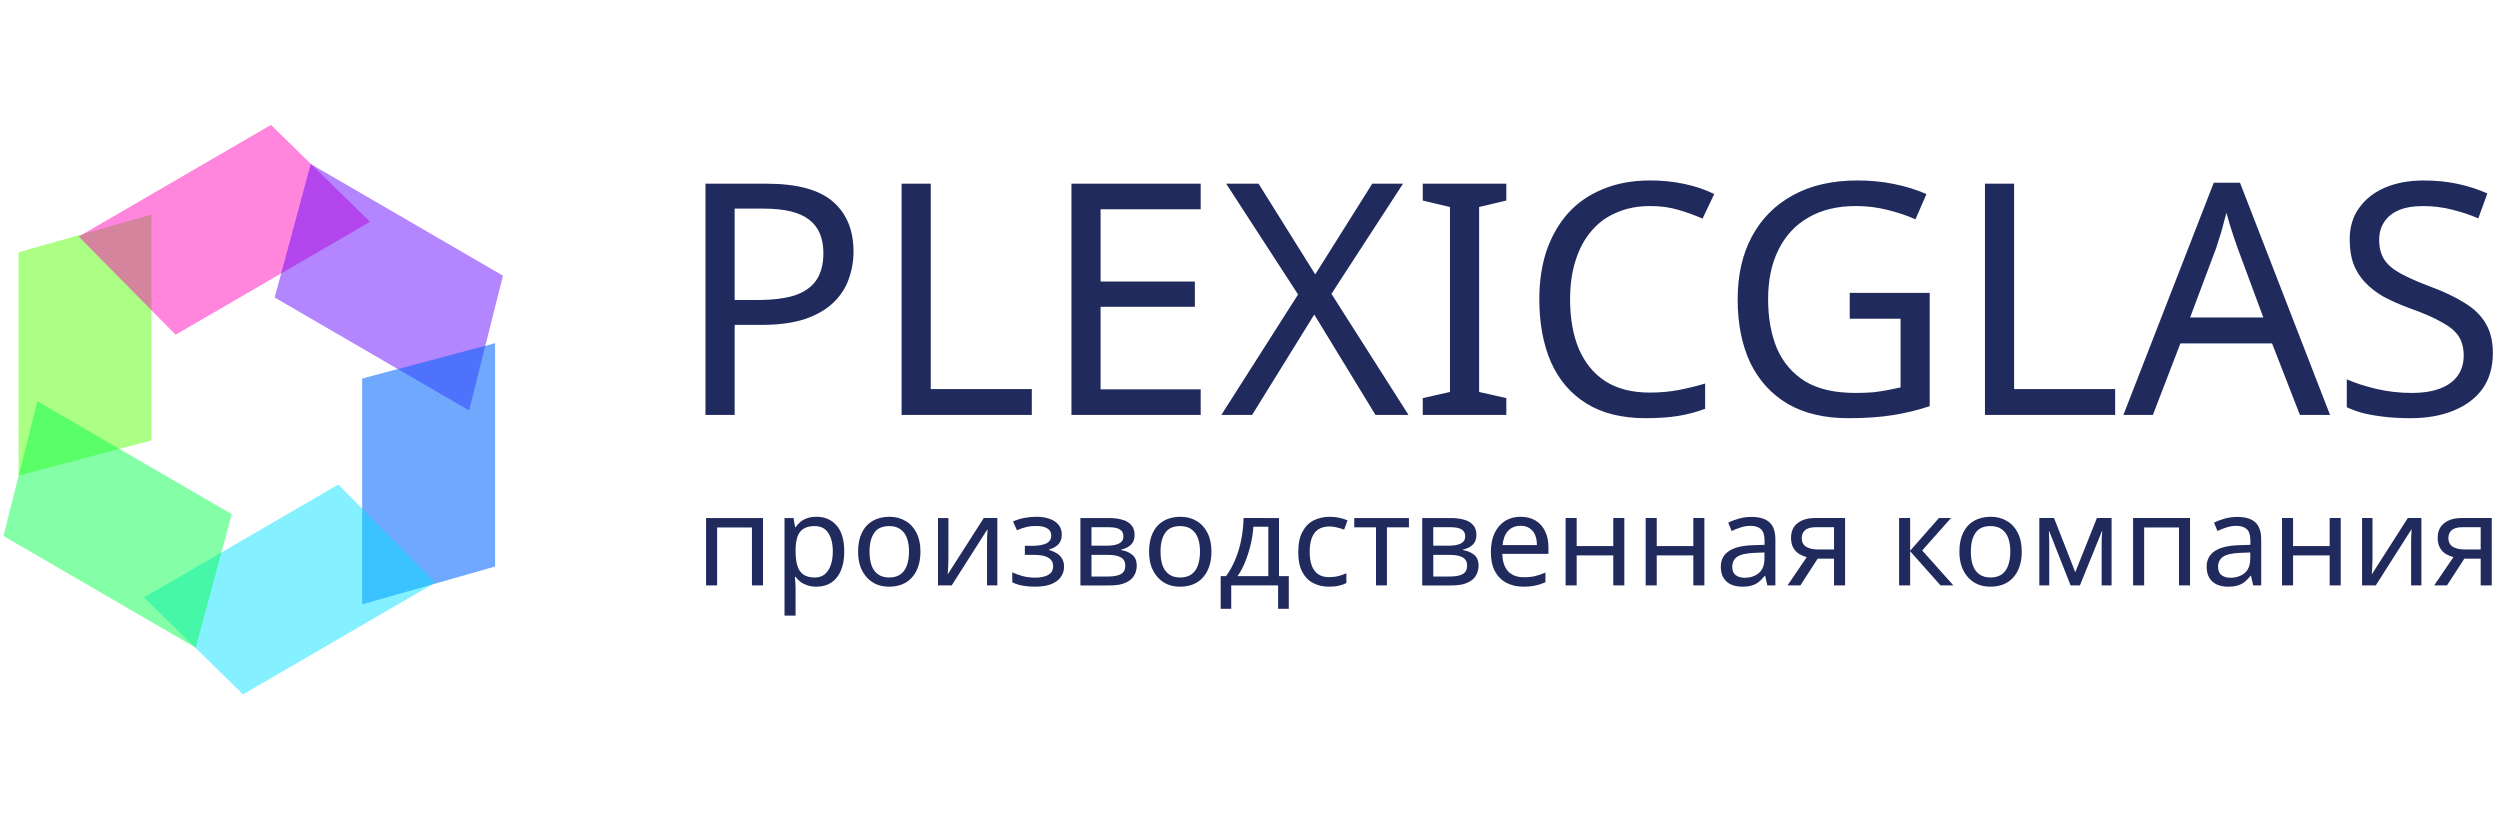
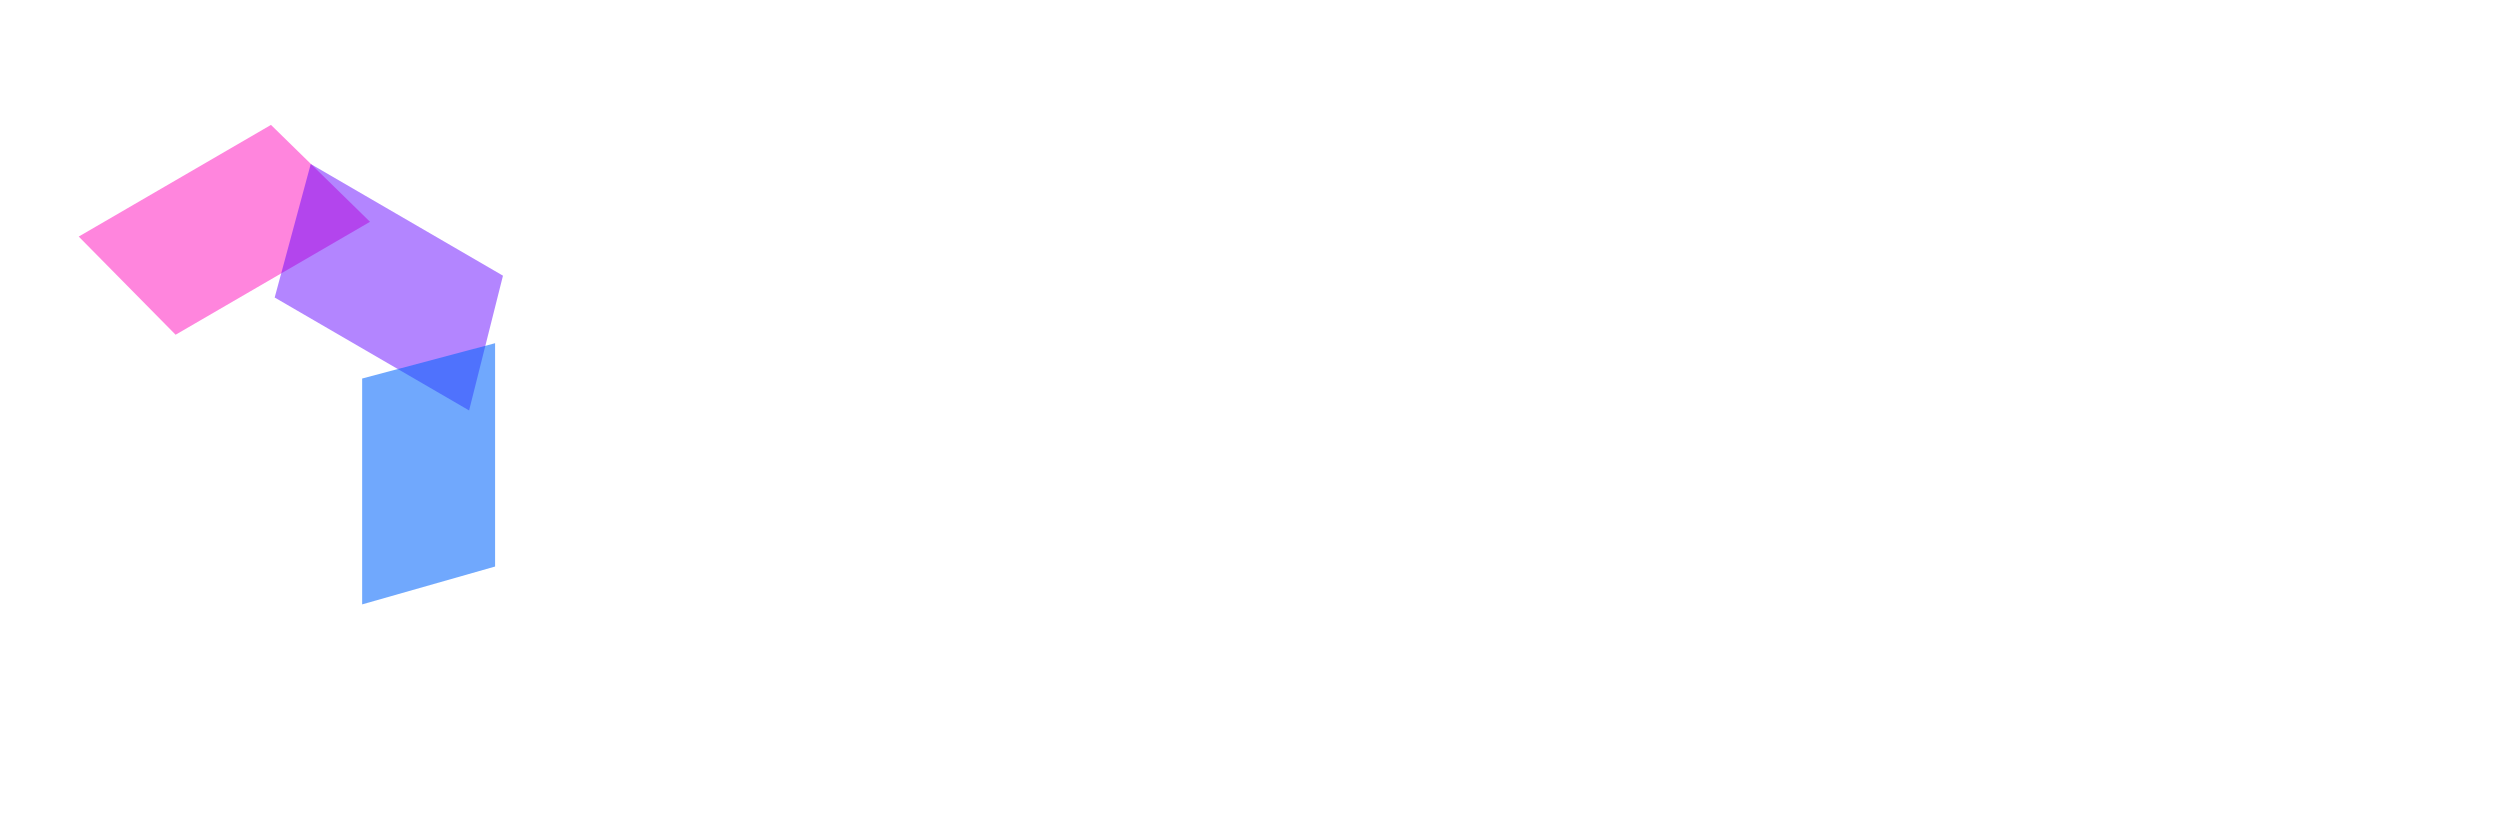
<svg xmlns="http://www.w3.org/2000/svg" xmlns:ns1="http://sodipodi.sourceforge.net/DTD/sodipodi-0.dtd" xmlns:ns2="http://www.inkscape.org/namespaces/inkscape" width="274" height="90" viewBox="0 0 274 90" fill="none" version="1.1" id="svg20" ns1:docname="Component-85.svg" ns2:version="1.2.2 (732a01da63, 2022-12-09)">
  <defs id="defs24" />
  <rect width="274" height="90" fill="#ffffff" id="rect2" x="0" y="0" style="display:inline" />
-   <path d="m 84.031,20.133 c 3.313,0 5.727,0.651 7.242,1.952 1.515,1.302 2.272,3.136 2.272,5.502 0,1.041 -0.177,2.047 -0.532,3.017 -0.331,0.947 -0.887,1.799 -1.668,2.556 -0.781,0.757 -1.822,1.361 -3.124,1.81 -1.302,0.426 -2.899,0.639 -4.792,0.639 h -2.911 v 9.869 H 77.321 V 20.133 Z m -0.284,2.733 h -3.23 v 10.011 h 2.556 c 1.609,0 2.946,-0.166 4.011,-0.497 1.065,-0.355 1.858,-0.911 2.378,-1.668 0.521,-0.757 0.781,-1.751 0.781,-2.982 0,-1.633 -0.521,-2.852 -1.562,-3.656 -1.041,-0.805 -2.686,-1.207 -4.934,-1.207 z M 98.815,45.479 V 20.133 h 3.195 v 22.506 h 11.076 v 2.84 z m 32.781,0 H 117.431 V 20.133 h 14.165 v 2.804 H 120.626 v 7.916 h 10.331 v 2.769 H 120.626 v 9.052 h 10.97 z m 22.778,0 h -3.62 l -6.71,-11.005 -6.816,11.005 h -3.372 L 142.269,32.274 134.388,20.133 h 3.55 l 6.212,9.94 6.249,-9.94 h 3.372 L 145.925,32.203 Z m 10.719,0 h -9.159 v -1.846 l 2.982,-0.674 V 22.689 l -2.982,-0.71 V 20.133 h 9.159 v 1.846 l -2.981,0.71 v 20.27 l 2.981,0.674 z m 15.757,-22.897 c -1.349,0 -2.568,0.237 -3.656,0.71 -1.089,0.45 -2.012,1.124 -2.77,2.023 -0.757,0.876 -1.337,1.952 -1.739,3.23 -0.403,1.254 -0.604,2.674 -0.604,4.26 0,2.083 0.32,3.893 0.959,5.431 0.662,1.538 1.632,2.722 2.911,3.55 1.301,0.828 2.923,1.242 4.862,1.242 1.113,0 2.166,-0.095 3.16,-0.284 0.994,-0.189 1.964,-0.426 2.911,-0.71 v 2.769 c -0.947,0.355 -1.929,0.615 -2.946,0.781 -0.995,0.166 -2.189,0.248 -3.586,0.248 -2.58,0 -4.733,-0.532 -6.461,-1.597 -1.727,-1.065 -3.029,-2.58 -3.905,-4.544 -0.851,-1.964 -1.278,-4.272 -1.278,-6.922 0,-1.917 0.26,-3.668 0.781,-5.254 0.544,-1.586 1.325,-2.958 2.342,-4.118 1.042,-1.16 2.319,-2.047 3.834,-2.662 1.516,-0.639 3.254,-0.958 5.219,-0.958 1.302,0 2.556,0.13 3.764,0.39 1.206,0.26 2.283,0.627 3.23,1.1 l -1.278,2.698 c -0.781,-0.355 -1.657,-0.674 -2.627,-0.958 -0.947,-0.284 -1.987,-0.426 -3.124,-0.426 z m 21.879,9.514 h 8.767 v 12.425 c -1.372,0.45 -2.757,0.781 -4.152,0.994 -1.397,0.213 -2.982,0.319 -4.757,0.319 -2.627,0 -4.84,-0.521 -6.639,-1.562 -1.798,-1.065 -3.172,-2.568 -4.117,-4.508 -0.924,-1.964 -1.385,-4.284 -1.385,-6.958 0,-2.651 0.521,-4.946 1.562,-6.887 1.04,-1.941 2.532,-3.443 4.472,-4.508 1.964,-1.089 4.331,-1.633 7.1,-1.633 1.42,0 2.757,0.13 4.011,0.39 1.279,0.26 2.462,0.627 3.55,1.1 l -1.206,2.769 c -0.899,-0.402 -1.917,-0.745 -3.054,-1.029 -1.112,-0.284 -2.271,-0.426 -3.479,-0.426 -2.012,0 -3.739,0.414 -5.182,1.242 -1.444,0.828 -2.545,2.012 -3.301,3.55 -0.758,1.515 -1.136,3.325 -1.136,5.431 0,2.012 0.319,3.798 0.959,5.36 0.662,1.538 1.692,2.745 3.087,3.621 1.397,0.852 3.231,1.278 5.502,1.278 0.758,0 1.42,-0.024 1.989,-0.071 0.591,-0.071 1.123,-0.154 1.597,-0.248 0.496,-0.095 0.959,-0.189 1.384,-0.284 v -7.526 h -5.572 z m 14.822,13.383 V 20.133 h 3.195 v 22.506 h 11.076 v 2.84 z m 34.519,0 -3.052,-7.845 h -10.046 l -3.017,7.845 h -3.231 l 9.905,-25.453 h 2.875 l 9.869,25.453 z m -6.851,-18.353 c -0.071,-0.189 -0.189,-0.532 -0.355,-1.029 -0.166,-0.497 -0.332,-1.006 -0.497,-1.526 -0.141,-0.544 -0.26,-0.958 -0.355,-1.242 -0.118,0.473 -0.248,0.958 -0.39,1.455 -0.118,0.473 -0.249,0.911 -0.39,1.313 -0.119,0.402 -0.225,0.745 -0.32,1.029 l -2.875,7.668 h 8.022 z m 27.998,11.573 c 0,1.515 -0.368,2.804 -1.101,3.869 -0.733,1.041 -1.787,1.846 -3.159,2.414 -1.35,0.568 -2.947,0.852 -4.792,0.852 -0.947,0 -1.858,-0.047 -2.734,-0.142 -0.852,-0.095 -1.634,-0.225 -2.344,-0.39 -0.71,-0.189 -1.337,-0.414 -1.881,-0.674 v -3.053 c 0.852,0.379 1.906,0.722 3.16,1.029 1.277,0.308 2.591,0.461 3.94,0.461 1.254,0 2.307,-0.166 3.16,-0.497 0.851,-0.331 1.491,-0.805 1.916,-1.42 0.426,-0.615 0.64,-1.337 0.64,-2.165 0,-0.828 -0.177,-1.526 -0.532,-2.094 -0.355,-0.568 -0.97,-1.089 -1.846,-1.562 -0.852,-0.497 -2.047,-1.018 -3.586,-1.562 -1.088,-0.402 -2.047,-0.828 -2.875,-1.278 -0.805,-0.473 -1.48,-1.006 -2.024,-1.597 -0.544,-0.592 -0.959,-1.266 -1.242,-2.023 -0.26,-0.757 -0.39,-1.633 -0.39,-2.627 0,-1.349 0.343,-2.497 1.029,-3.443 0.687,-0.97 1.634,-1.716 2.84,-2.236 1.231,-0.521 2.639,-0.781 4.225,-0.781 1.397,0 2.674,0.13 3.834,0.39 1.16,0.26 2.213,0.603 3.16,1.029 l -0.994,2.733 c -0.876,-0.379 -1.835,-0.698 -2.876,-0.958 -1.017,-0.26 -2.082,-0.39 -3.195,-0.39 -1.065,0 -1.952,0.154 -2.662,0.461 -0.71,0.308 -1.242,0.745 -1.597,1.313 -0.355,0.544 -0.532,1.183 -0.532,1.917 0,0.852 0.177,1.562 0.532,2.13 0.355,0.568 0.935,1.077 1.74,1.526 0.805,0.45 1.893,0.935 3.266,1.455 1.49,0.544 2.744,1.136 3.762,1.775 1.042,0.615 1.822,1.361 2.342,2.236 0.544,0.876 0.817,1.976 0.817,3.301 z" fill="#202a5d" id="path4" style="stroke-width:1.168" />
-   <path d="m 83.627,56.777 v 7.386 h -1.213 v -6.352 h -3.817 v 6.352 H 77.385 v -7.386 z m 5.87,-0.138 c 0.909,0 1.64,0.317 2.191,0.951 0.56,0.634 0.841,1.589 0.841,2.866 0,0.836 -0.129,1.543 -0.386,2.122 -0.248,0.57 -0.602,1.001 -1.061,1.295 -0.45,0.285 -0.983,0.427 -1.598,0.427 -0.377,0 -0.712,-0.051 -1.006,-0.152 -0.294,-0.101 -0.547,-0.23 -0.758,-0.386 -0.202,-0.165 -0.377,-0.344 -0.524,-0.537 h -0.083 c 0.018,0.156 0.037,0.354 0.055,0.593 0.018,0.239 0.028,0.445 0.028,0.62 v 3.031 H 85.983 V 56.777 h 0.992 l 0.165,1.006 h 0.055 c 0.147,-0.211 0.321,-0.404 0.524,-0.579 0.211,-0.175 0.459,-0.312 0.744,-0.413 0.294,-0.101 0.638,-0.152 1.033,-0.152 z m -0.22,1.02 c -0.496,0 -0.896,0.096 -1.199,0.289 -0.303,0.184 -0.524,0.464 -0.661,0.841 -0.138,0.377 -0.211,0.854 -0.22,1.433 v 0.234 c 0,0.606 0.064,1.121 0.193,1.543 0.129,0.423 0.344,0.744 0.648,0.965 0.312,0.22 0.735,0.331 1.268,0.331 0.45,0 0.818,-0.124 1.102,-0.372 0.294,-0.248 0.51,-0.583 0.648,-1.006 0.147,-0.432 0.22,-0.923 0.22,-1.474 0,-0.845 -0.165,-1.52 -0.496,-2.026 -0.322,-0.505 -0.822,-0.758 -1.502,-0.758 z m 11.605,2.797 c 0,0.616 -0.083,1.162 -0.248,1.64 -0.156,0.468 -0.387,0.868 -0.689,1.199 -0.294,0.331 -0.657,0.583 -1.089,0.758 -0.422,0.165 -0.896,0.248 -1.419,0.248 -0.487,0 -0.937,-0.083 -1.35,-0.248 -0.413,-0.175 -0.772,-0.427 -1.075,-0.758 -0.302,-0.331 -0.542,-0.73 -0.716,-1.199 -0.166,-0.478 -0.249,-1.024 -0.249,-1.64 0,-0.818 0.138,-1.506 0.413,-2.067 0.276,-0.57 0.671,-1.001 1.185,-1.295 0.515,-0.303 1.126,-0.455 1.832,-0.455 0.671,0 1.259,0.152 1.764,0.455 0.514,0.294 0.914,0.726 1.198,1.295 0.294,0.56 0.441,1.249 0.441,2.067 z m -5.581,0 c 0,0.579 0.074,1.084 0.221,1.516 0.156,0.423 0.395,0.749 0.716,0.978 0.322,0.23 0.731,0.344 1.227,0.344 0.495,0 0.905,-0.115 1.226,-0.344 0.321,-0.23 0.556,-0.556 0.703,-0.978 0.155,-0.432 0.234,-0.937 0.234,-1.516 0,-0.588 -0.078,-1.089 -0.234,-1.502 -0.156,-0.413 -0.396,-0.73 -0.717,-0.951 -0.312,-0.23 -0.72,-0.344 -1.226,-0.344 -0.753,0 -1.3,0.248 -1.64,0.744 -0.34,0.496 -0.51,1.18 -0.51,2.053 z m 8.646,0.827 c 0,0.083 -0.005,0.202 -0.014,0.358 0,0.147 -0.005,0.308 -0.013,0.482 -0.009,0.165 -0.019,0.326 -0.028,0.482 -0.009,0.147 -0.019,0.266 -0.028,0.358 l 3.955,-6.187 h 1.488 v 7.386 h -1.129 v -4.354 c 0,-0.147 0,-0.34 0,-0.579 0.009,-0.239 0.019,-0.473 0.027,-0.703 0.009,-0.239 0.019,-0.418 0.028,-0.537 l -3.927,6.173 h -1.502 v -7.386 h 1.143 z m 9.654,-4.644 c 0.561,0 1.047,0.078 1.461,0.234 0.413,0.147 0.735,0.367 0.965,0.661 0.229,0.285 0.344,0.634 0.344,1.047 0,0.45 -0.124,0.808 -0.372,1.075 -0.248,0.257 -0.587,0.445 -1.019,0.565 v 0.055 c 0.294,0.083 0.565,0.197 0.813,0.344 0.249,0.147 0.446,0.34 0.593,0.579 0.155,0.239 0.234,0.547 0.234,0.923 0,0.404 -0.114,0.772 -0.344,1.102 -0.221,0.331 -0.565,0.593 -1.033,0.785 -0.459,0.193 -1.052,0.289 -1.777,0.289 -0.349,0 -0.684,-0.018 -1.005,-0.055 -0.313,-0.037 -0.598,-0.092 -0.855,-0.165 -0.248,-0.073 -0.468,-0.161 -0.661,-0.262 V 62.73 c 0.312,0.147 0.68,0.28 1.102,0.4 0.431,0.119 0.9,0.179 1.405,0.179 0.368,0 0.698,-0.041 0.993,-0.124 0.302,-0.083 0.542,-0.211 0.716,-0.386 0.175,-0.184 0.263,-0.432 0.263,-0.744 0,-0.285 -0.078,-0.514 -0.235,-0.689 -0.156,-0.184 -0.39,-0.321 -0.703,-0.413 -0.302,-0.092 -0.694,-0.138 -1.171,-0.138 h -0.991 v -0.992 h 0.799 c 0.634,0 1.139,-0.083 1.516,-0.248 0.385,-0.175 0.579,-0.468 0.579,-0.882 0,-0.349 -0.147,-0.611 -0.441,-0.785 -0.285,-0.175 -0.698,-0.262 -1.24,-0.262 -0.404,0 -0.763,0.041 -1.074,0.124 -0.304,0.073 -0.639,0.188 -1.007,0.344 l -0.427,-0.965 c 0.396,-0.175 0.809,-0.303 1.24,-0.386 0.432,-0.083 0.878,-0.124 1.337,-0.124 z m 10.751,1.998 c 0,0.459 -0.138,0.818 -0.413,1.075 -0.276,0.257 -0.629,0.432 -1.061,0.524 V 60.291 c 0.459,0.064 0.859,0.23 1.199,0.496 0.34,0.257 0.509,0.661 0.509,1.213 0,0.312 -0.059,0.602 -0.179,0.868 -0.11,0.266 -0.285,0.496 -0.523,0.689 -0.239,0.193 -0.548,0.344 -0.924,0.455 -0.377,0.101 -0.831,0.152 -1.364,0.152 h -3.183 v -7.386 h 3.169 c 0.523,0 0.993,0.06 1.406,0.179 0.422,0.11 0.753,0.303 0.991,0.579 0.249,0.266 0.372,0.634 0.372,1.102 z m -1.019,3.362 c 0,-0.423 -0.161,-0.726 -0.482,-0.909 -0.322,-0.184 -0.795,-0.276 -1.42,-0.276 h -1.805 v 2.37 h 1.833 c 0.606,0 1.07,-0.087 1.392,-0.262 0.321,-0.184 0.482,-0.491 0.482,-0.923 z m -0.207,-3.211 c 0,-0.349 -0.13,-0.602 -0.387,-0.758 -0.248,-0.165 -0.656,-0.248 -1.226,-0.248 h -1.888 v 2.026 h 1.668 c 0.597,0 1.052,-0.083 1.364,-0.248 0.313,-0.165 0.469,-0.423 0.469,-0.772 z m 9.648,1.667 c 0,0.616 -0.083,1.162 -0.249,1.64 -0.156,0.468 -0.385,0.868 -0.689,1.199 -0.294,0.331 -0.656,0.583 -1.088,0.758 -0.423,0.165 -0.896,0.248 -1.419,0.248 -0.487,0 -0.938,-0.083 -1.351,-0.248 -0.413,-0.175 -0.772,-0.427 -1.074,-0.758 -0.304,-0.331 -0.542,-0.73 -0.717,-1.199 -0.165,-0.478 -0.248,-1.024 -0.248,-1.64 0,-0.818 0.138,-1.506 0.413,-2.067 0.276,-0.57 0.67,-1.001 1.185,-1.295 0.514,-0.303 1.125,-0.455 1.832,-0.455 0.67,0 1.259,0.152 1.763,0.455 0.515,0.294 0.914,0.726 1.199,1.295 0.294,0.56 0.441,1.249 0.441,2.067 z m -5.581,0 c 0,0.579 0.074,1.084 0.22,1.516 0.156,0.423 0.396,0.749 0.717,0.978 0.321,0.23 0.73,0.344 1.226,0.344 0.496,0 0.905,-0.115 1.226,-0.344 0.322,-0.23 0.556,-0.556 0.703,-0.978 0.156,-0.432 0.235,-0.937 0.235,-1.516 0,-0.588 -0.078,-1.089 -0.235,-1.502 -0.156,-0.413 -0.395,-0.73 -0.716,-0.951 -0.313,-0.23 -0.722,-0.344 -1.227,-0.344 -0.753,0 -1.3,0.248 -1.639,0.744 -0.34,0.496 -0.509,1.18 -0.509,2.053 z m 12.986,-3.679 v 6.366 h 1.074 v 3.583 h -1.171 v -2.563 h -5.139 v 2.563 h -1.157 v -3.583 h 0.592 c 0.423,-0.588 0.772,-1.226 1.047,-1.915 0.285,-0.698 0.496,-1.424 0.634,-2.177 0.146,-0.762 0.224,-1.52 0.234,-2.274 z m -2.811,0.951 c -0.037,0.625 -0.134,1.272 -0.29,1.943 -0.156,0.661 -0.358,1.295 -0.606,1.902 -0.239,0.606 -0.52,1.13 -0.841,1.571 h 3.376 v -5.415 z m 8.296,6.573 c -0.653,0 -1.235,-0.133 -1.75,-0.4 -0.506,-0.266 -0.905,-0.68 -1.198,-1.24 -0.285,-0.56 -0.427,-1.277 -0.427,-2.15 0,-0.909 0.152,-1.649 0.454,-2.218 0.304,-0.57 0.712,-0.988 1.226,-1.254 0.524,-0.266 1.116,-0.4 1.778,-0.4 0.376,0 0.739,0.041 1.088,0.124 0.349,0.073 0.634,0.165 0.854,0.276 l -0.371,1.006 c -0.221,-0.083 -0.478,-0.161 -0.772,-0.234 -0.294,-0.073 -0.57,-0.11 -0.827,-0.11 -0.496,0 -0.905,0.106 -1.226,0.317 -0.322,0.211 -0.561,0.524 -0.717,0.937 -0.156,0.413 -0.234,0.928 -0.234,1.543 0,0.588 0.077,1.089 0.234,1.502 0.156,0.413 0.39,0.726 0.703,0.937 0.312,0.211 0.703,0.317 1.171,0.317 0.404,0 0.758,-0.041 1.061,-0.124 0.312,-0.083 0.597,-0.184 0.854,-0.303 v 1.075 c -0.248,0.129 -0.523,0.225 -0.827,0.289 -0.294,0.073 -0.652,0.11 -1.074,0.11 z m 8.756,-6.504 h -2.411 v 6.366 h -1.198 v -6.366 h -2.385 v -1.02 h 5.994 z m 7.394,0.841 c 0,0.459 -0.138,0.818 -0.413,1.075 -0.276,0.257 -0.629,0.432 -1.061,0.524 V 60.291 c 0.46,0.064 0.859,0.23 1.199,0.496 0.34,0.257 0.51,0.661 0.51,1.213 0,0.312 -0.061,0.602 -0.18,0.868 -0.11,0.266 -0.285,0.496 -0.523,0.689 -0.239,0.193 -0.546,0.344 -0.924,0.455 -0.376,0.101 -0.831,0.152 -1.364,0.152 h -3.183 v -7.386 h 3.169 c 0.524,0 0.993,0.06 1.406,0.179 0.423,0.11 0.753,0.303 0.991,0.579 0.249,0.266 0.372,0.634 0.372,1.102 z m -1.019,3.362 c 0,-0.423 -0.161,-0.726 -0.482,-0.909 -0.322,-0.184 -0.795,-0.276 -1.42,-0.276 h -1.804 v 2.37 h 1.832 c 0.606,0 1.07,-0.087 1.392,-0.262 0.321,-0.184 0.482,-0.491 0.482,-0.923 z m -0.207,-3.211 c 0,-0.349 -0.128,-0.602 -0.387,-0.758 -0.248,-0.165 -0.656,-0.248 -1.226,-0.248 h -1.887 v 2.026 h 1.666 c 0.598,0 1.052,-0.083 1.365,-0.248 0.312,-0.165 0.468,-0.423 0.468,-0.772 z m 6.079,-2.15 c 0.633,0 1.176,0.138 1.625,0.413 0.459,0.276 0.808,0.666 1.047,1.171 0.248,0.496 0.371,1.079 0.371,1.75 v 0.73 h -5.056 c 0.019,0.836 0.23,1.474 0.634,1.915 0.413,0.432 0.987,0.648 1.722,0.648 0.468,0 0.882,-0.041 1.24,-0.124 0.367,-0.092 0.744,-0.22 1.129,-0.386 v 1.061 c -0.376,0.165 -0.749,0.285 -1.116,0.358 -0.367,0.083 -0.803,0.124 -1.309,0.124 -0.697,0 -1.317,-0.142 -1.86,-0.427 -0.532,-0.285 -0.951,-0.707 -1.253,-1.268 -0.294,-0.57 -0.441,-1.263 -0.441,-2.081 0,-0.808 0.133,-1.502 0.399,-2.081 0.276,-0.579 0.657,-1.024 1.144,-1.337 0.495,-0.312 1.07,-0.468 1.722,-0.468 z m -0.014,0.992 c -0.579,0 -1.038,0.188 -1.378,0.565 -0.33,0.367 -0.528,0.882 -0.593,1.543 h 3.762 c 0,-0.423 -0.064,-0.79 -0.193,-1.102 -0.128,-0.312 -0.327,-0.556 -0.593,-0.73 -0.257,-0.184 -0.592,-0.276 -1.005,-0.276 z m 6.152,-0.854 v 3.073 h 4.01 v -3.073 h 1.212 v 7.386 h -1.212 v -3.293 h -4.01 v 3.293 h -1.212 v -7.386 z m 8.773,0 v 3.073 h 4.01 v -3.073 h 1.212 v 7.386 h -1.212 v -3.293 h -4.01 v 3.293 h -1.212 v -7.386 z m 10.359,-0.124 c 0.899,0 1.566,0.197 1.998,0.593 0.431,0.395 0.647,1.024 0.647,1.888 v 5.029 h -0.882 l -0.235,-1.047 h -0.055 c -0.211,0.266 -0.432,0.491 -0.661,0.675 -0.221,0.175 -0.478,0.303 -0.772,0.386 -0.285,0.083 -0.634,0.124 -1.047,0.124 -0.44,0 -0.841,-0.078 -1.198,-0.234 -0.349,-0.156 -0.625,-0.395 -0.827,-0.717 -0.203,-0.331 -0.304,-0.744 -0.304,-1.24 0,-0.735 0.29,-1.3 0.868,-1.695 0.579,-0.404 1.47,-0.625 2.674,-0.661 l 1.253,-0.041 v -0.441 c 0,-0.616 -0.133,-1.043 -0.399,-1.281 -0.266,-0.239 -0.643,-0.358 -1.129,-0.358 -0.387,0 -0.754,0.06 -1.102,0.179 -0.349,0.11 -0.676,0.239 -0.979,0.386 l -0.373,-0.909 c 0.321,-0.175 0.703,-0.321 1.144,-0.441 0.44,-0.129 0.899,-0.193 1.378,-0.193 z m 0.357,3.941 c -0.918,0.037 -1.557,0.184 -1.915,0.441 -0.349,0.257 -0.523,0.62 -0.523,1.089 0,0.413 0.124,0.717 0.371,0.909 0.258,0.193 0.584,0.289 0.979,0.289 0.625,0 1.144,-0.17 1.558,-0.51 0.413,-0.349 0.62,-0.882 0.62,-1.598 v -0.661 z m 5.024,3.569 h -1.406 l 2.109,-3.1 c -0.285,-0.073 -0.561,-0.188 -0.827,-0.344 -0.266,-0.165 -0.482,-0.39 -0.648,-0.675 -0.165,-0.294 -0.248,-0.657 -0.248,-1.089 0,-0.707 0.238,-1.245 0.716,-1.612 0.478,-0.377 1.112,-0.565 1.902,-0.565 h 3.307 v 7.386 h -1.213 v -2.935 h -1.791 z m 0.152,-5.195 c 0,0.423 0.156,0.74 0.468,0.951 0.321,0.202 0.767,0.303 1.337,0.303 h 1.735 v -2.439 h -1.97 c -0.561,0 -0.965,0.11 -1.212,0.331 -0.239,0.22 -0.358,0.505 -0.358,0.854 z m 15.038,-2.191 h 1.323 l -3.156,3.555 3.418,3.831 h -1.406 l -3.334,-3.748 v 3.748 h -1.213 v -7.386 h 1.213 v 3.583 z m 9.077,3.679 c 0,0.616 -0.083,1.162 -0.248,1.64 -0.156,0.468 -0.387,0.868 -0.689,1.199 -0.294,0.331 -0.657,0.583 -1.088,0.758 -0.423,0.165 -0.896,0.248 -1.42,0.248 -0.487,0 -0.937,-0.083 -1.35,-0.248 -0.413,-0.175 -0.772,-0.427 -1.075,-0.758 -0.302,-0.331 -0.542,-0.73 -0.716,-1.199 -0.166,-0.478 -0.249,-1.024 -0.249,-1.64 0,-0.818 0.138,-1.506 0.413,-2.067 0.276,-0.57 0.671,-1.001 1.185,-1.295 0.515,-0.303 1.126,-0.455 1.833,-0.455 0.67,0 1.258,0.152 1.763,0.455 0.515,0.294 0.914,0.726 1.199,1.295 0.293,0.56 0.44,1.249 0.44,2.067 z m -5.581,0 c 0,0.579 0.074,1.084 0.221,1.516 0.156,0.423 0.395,0.749 0.717,0.978 0.321,0.23 0.73,0.344 1.226,0.344 0.496,0 0.905,-0.115 1.226,-0.344 0.321,-0.23 0.556,-0.556 0.703,-0.978 0.156,-0.432 0.234,-0.937 0.234,-1.516 0,-0.588 -0.077,-1.089 -0.234,-1.502 -0.156,-0.413 -0.395,-0.73 -0.717,-0.951 -0.312,-0.23 -0.72,-0.344 -1.226,-0.344 -0.753,0 -1.3,0.248 -1.639,0.744 -0.34,0.496 -0.51,1.18 -0.51,2.053 z m 15.426,-3.679 v 7.386 h -1.088 v -4.713 c 0,-0.193 0.005,-0.395 0.014,-0.606 0.018,-0.211 0.036,-0.418 0.055,-0.62 h -0.042 l -2.411,5.939 h -1.019 l -2.342,-5.939 h -0.041 c 0.019,0.202 0.027,0.409 0.027,0.62 0.009,0.211 0.014,0.427 0.014,0.648 v 4.671 h -1.088 v -7.386 h 1.613 l 2.328,5.939 2.369,-5.939 z m 8.599,0 v 7.386 h -1.212 v -6.352 h -3.817 v 6.352 h -1.212 v -7.386 z m 5.154,-0.124 c 0.9,0 1.566,0.197 1.998,0.593 0.432,0.395 0.647,1.024 0.647,1.888 v 5.029 H 246.947 l -0.234,-1.047 h -0.056 c -0.211,0.266 -0.431,0.491 -0.661,0.675 -0.221,0.175 -0.478,0.303 -0.772,0.386 -0.285,0.083 -0.634,0.124 -1.047,0.124 -0.44,0 -0.84,-0.078 -1.198,-0.234 -0.349,-0.156 -0.625,-0.395 -0.827,-0.717 -0.202,-0.331 -0.304,-0.744 -0.304,-1.24 0,-0.735 0.29,-1.3 0.869,-1.695 0.578,-0.404 1.469,-0.625 2.673,-0.661 l 1.254,-0.041 v -0.441 c 0,-0.616 -0.133,-1.043 -0.401,-1.281 -0.266,-0.239 -0.642,-0.358 -1.129,-0.358 -0.387,0 -0.753,0.06 -1.102,0.179 -0.349,0.11 -0.675,0.239 -0.979,0.386 l -0.373,-0.909 c 0.322,-0.175 0.703,-0.321 1.144,-0.441 0.44,-0.129 0.9,-0.193 1.378,-0.193 z m 0.358,3.941 c -0.919,0.037 -1.558,0.184 -1.916,0.441 -0.349,0.257 -0.523,0.62 -0.523,1.089 0,0.413 0.124,0.717 0.372,0.909 0.257,0.193 0.583,0.289 0.977,0.289 0.625,0 1.144,-0.17 1.558,-0.51 0.413,-0.349 0.62,-0.882 0.62,-1.598 v -0.661 z m 5.78,-3.817 v 3.073 h 4.01 v -3.073 h 1.212 v 7.386 h -1.212 v -3.293 h -4.01 v 3.293 h -1.212 v -7.386 z m 8.705,4.506 c 0,0.083 -0.005,0.202 -0.014,0.358 0,0.147 -0.005,0.308 -0.014,0.482 -0.009,0.165 -0.019,0.326 -0.028,0.482 -0.009,0.147 -0.018,0.266 -0.027,0.358 l 3.954,-6.187 h 1.489 v 7.386 h -1.13 v -4.354 c 0,-0.147 0,-0.34 0,-0.579 0.009,-0.239 0.019,-0.473 0.028,-0.703 0.009,-0.239 0.018,-0.418 0.027,-0.537 l -3.927,6.173 h -1.502 v -7.386 h 1.144 z m 8.165,2.88 h -1.406 l 2.109,-3.1 c -0.285,-0.073 -0.561,-0.188 -0.827,-0.344 -0.266,-0.165 -0.482,-0.39 -0.648,-0.675 -0.165,-0.294 -0.248,-0.657 -0.248,-1.089 0,-0.707 0.238,-1.245 0.716,-1.612 0.478,-0.377 1.112,-0.565 1.902,-0.565 h 3.307 v 7.386 h -1.213 v -2.935 h -1.791 z m 0.152,-5.195 c 0,0.423 0.155,0.74 0.468,0.951 0.321,0.202 0.767,0.303 1.337,0.303 h 1.735 v -2.439 h -1.97 c -0.561,0 -0.965,0.11 -1.212,0.331 -0.239,0.22 -0.358,0.505 -0.358,0.854 z" fill="#202a5d" id="path6" style="stroke-width:1.168" />
-   <path opacity="0.6" d="M 16.6,48.263 2.031,52.135 V 27.657 L 16.6,23.508 Z" fill="#52ff00" fill-opacity="0.8" id="path8" style="stroke-width:1.168" />
  <path opacity="0.6" d="M 19.246,36.687 8.628,25.928 29.698,13.689 40.554,24.31 Z" fill="#ff00b8" fill-opacity="0.8" id="path10" style="stroke-width:1.168" />
  <path opacity="0.6" d="M 30.105,32.608 34.057,17.976 55.126,30.215 51.413,44.985 Z" fill="#6100ff" fill-opacity="0.8" id="path12" style="stroke-width:1.168" />
  <path opacity="0.7" d="M 39.692,41.486 54.262,37.614 V 62.092 L 39.692,66.241 Z" fill="#0065fc" fill-opacity="0.8" id="path14" style="stroke-width:1.168" />
-   <path opacity="0.6" d="M 37.083,53.103 47.701,63.862 26.632,76.101 15.776,65.481 Z" fill="#00e0ff" fill-opacity="0.8" id="path16" style="stroke-width:1.168" />
-   <path opacity="0.6" d="M 25.4,56.353 21.448,70.985 0.379,58.745 4.092,43.976 Z" fill="#00ff47" fill-opacity="0.8" id="path18" style="stroke-width:1.168" />
</svg>